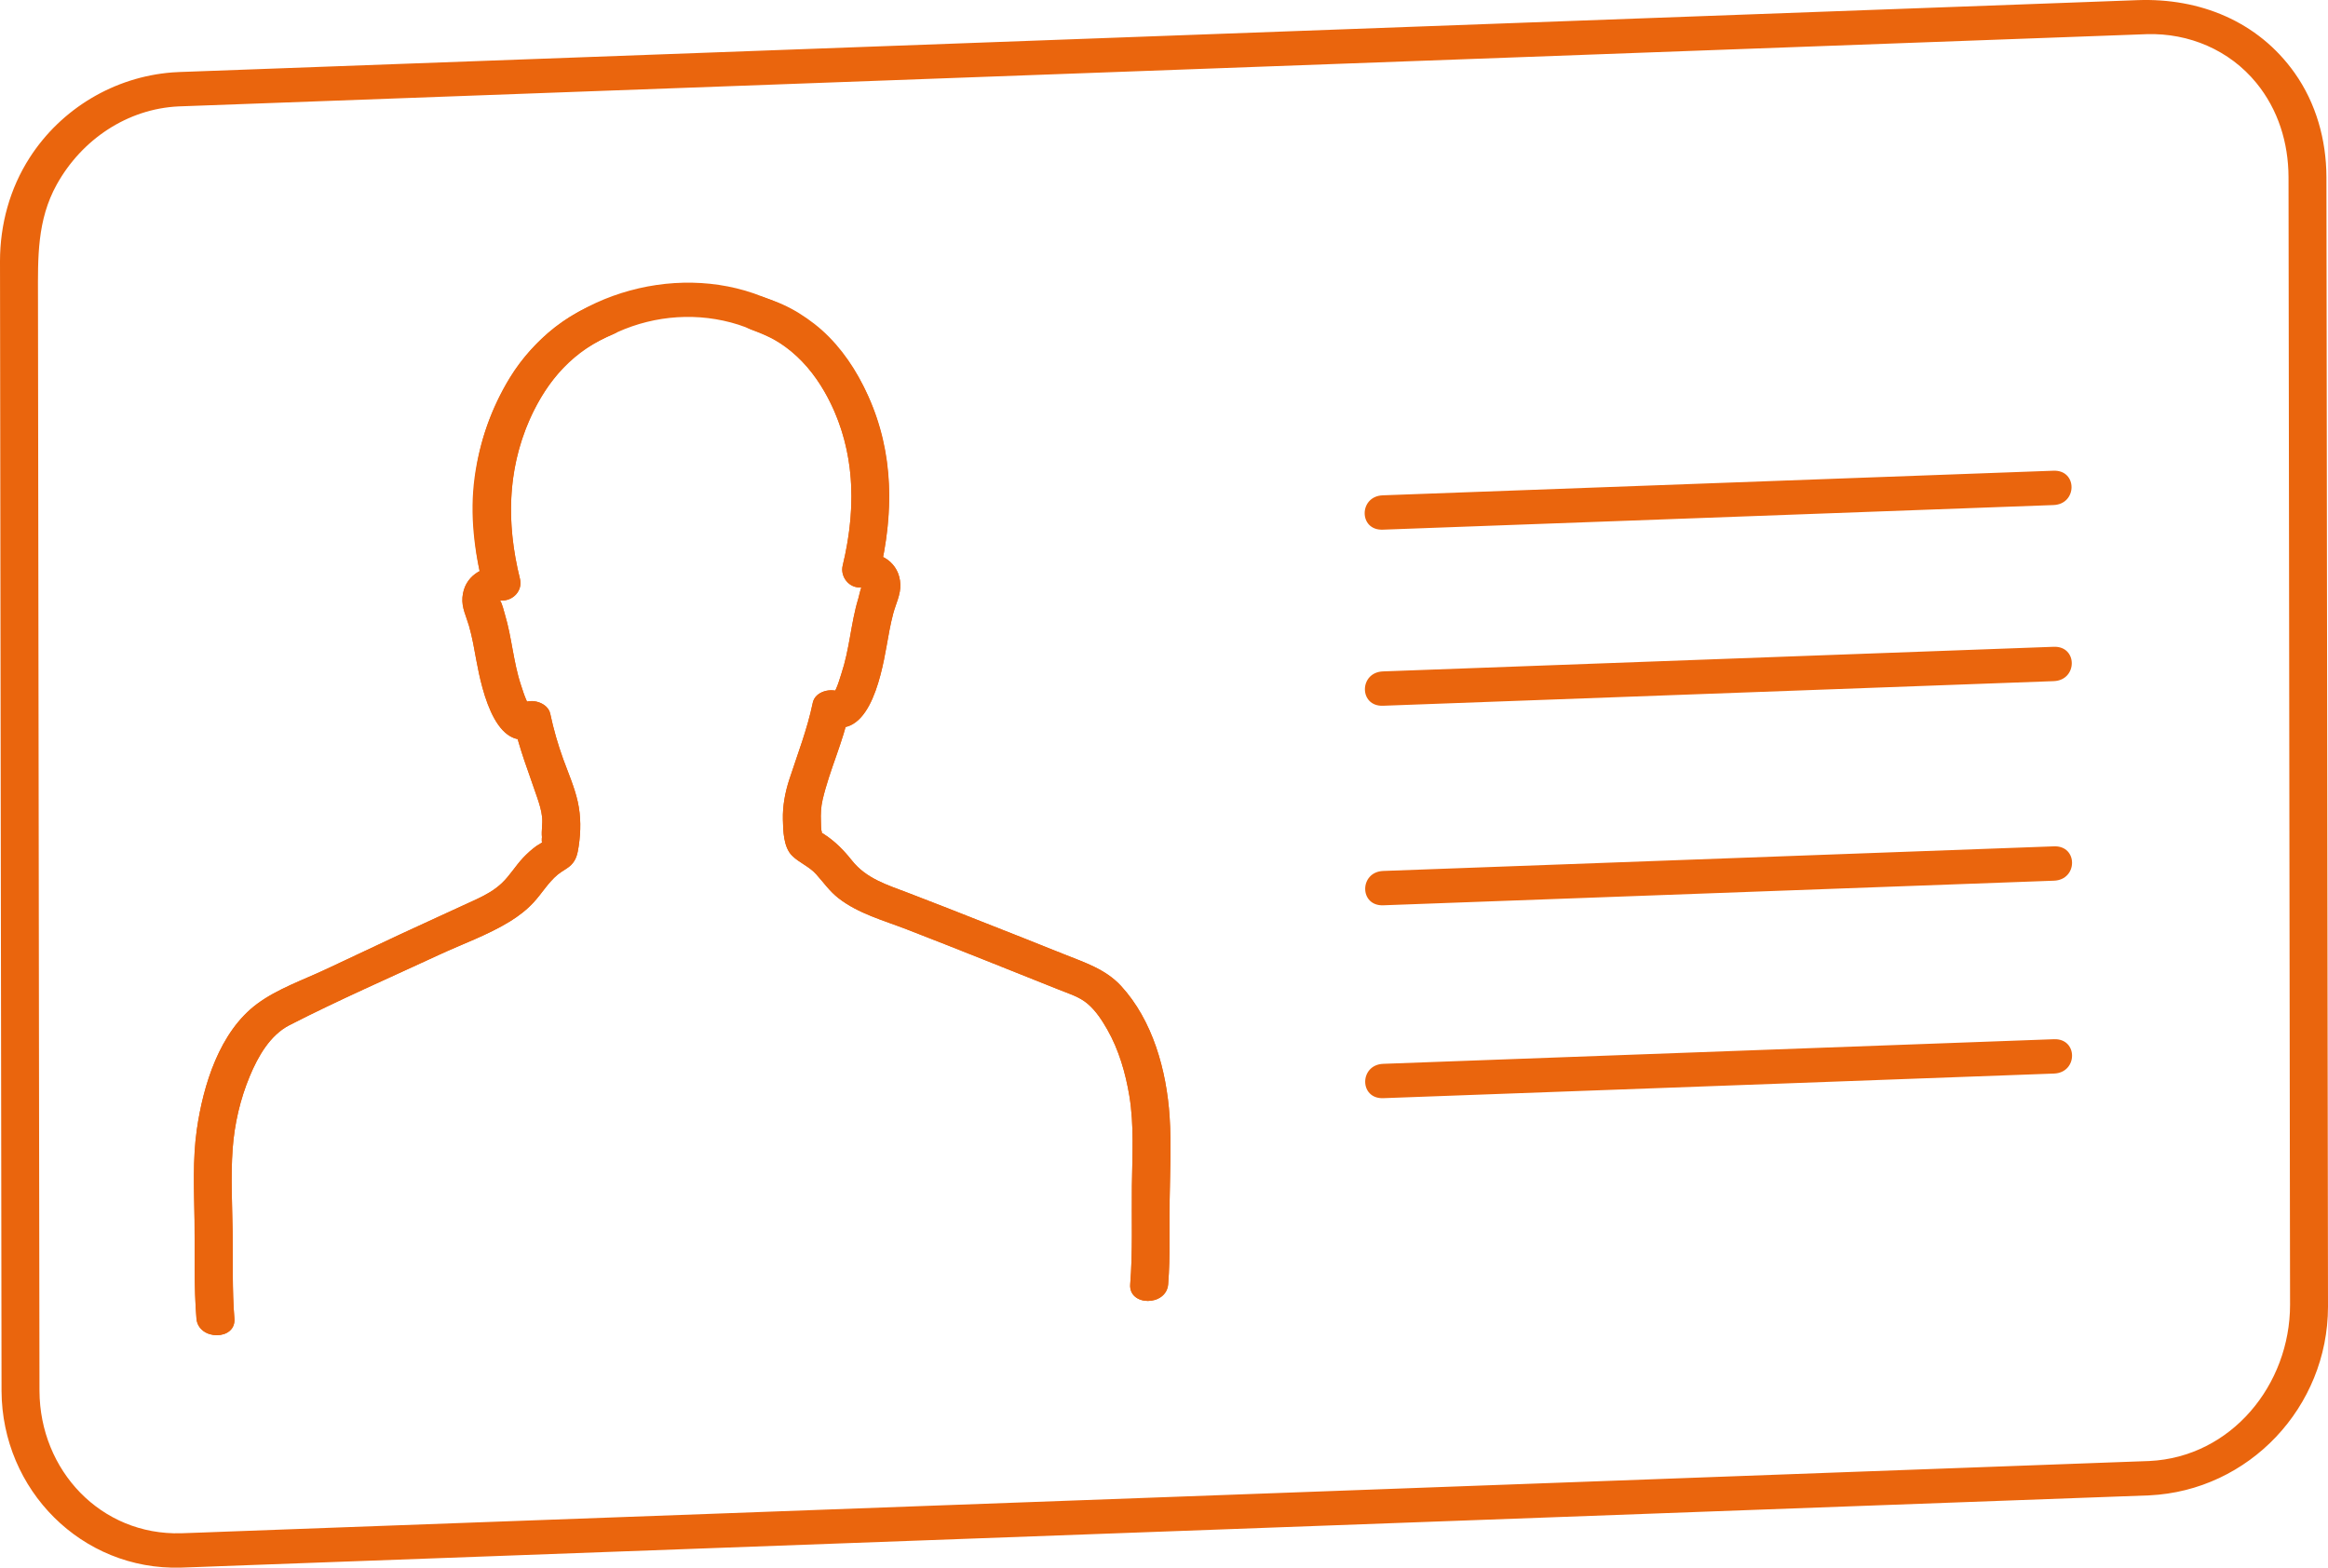
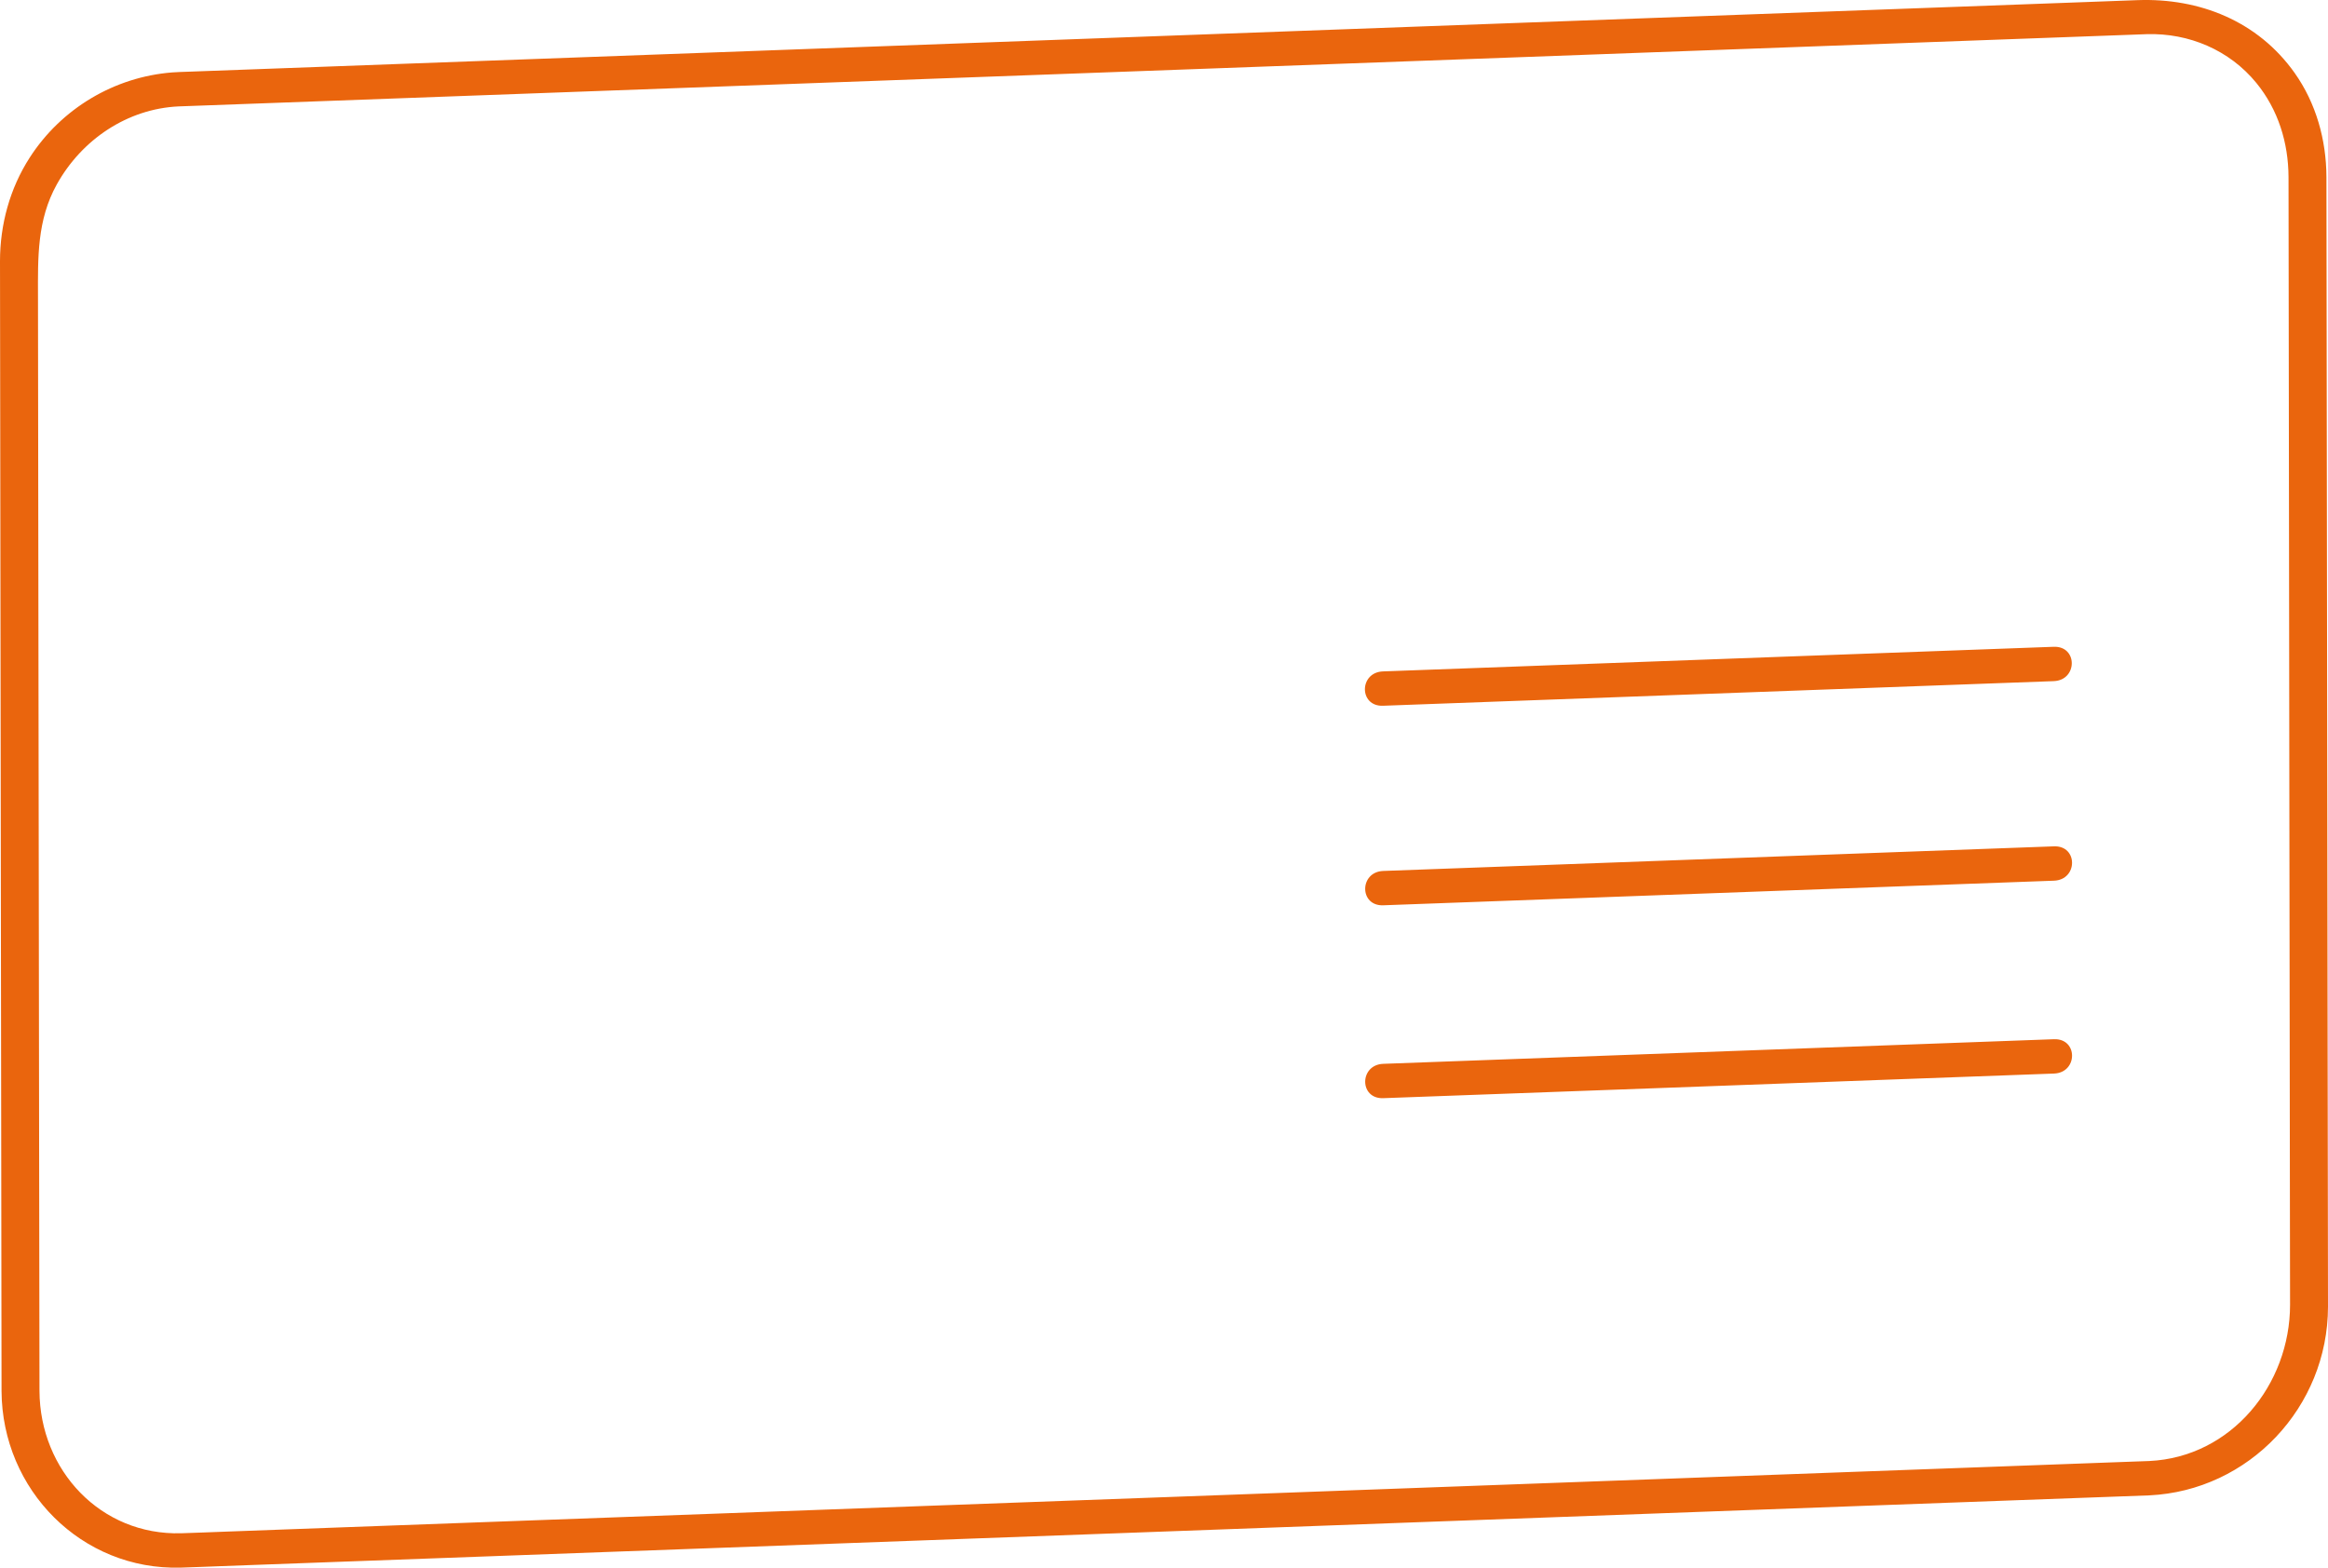
<svg xmlns="http://www.w3.org/2000/svg" width="98px" height="66px" viewBox="0 0 98 66" version="1.1">
  <title>apo/beleggingsprofielen</title>
  <g id="Proposal" stroke="none" stroke-width="1" fill="none" fill-rule="evenodd">
    <g id="nn-beheerd-beleggen---explainer-apo-02" transform="translate(-971, -1261)" fill="#EA650D" fill-rule="nonzero">
      <g id="Group-17" transform="translate(730, 1236)">
        <g id="apo/beleggingsprofielen" transform="translate(241, 25)">
          <path d="M90.475,61.509 C89.941,61.528 89.406,61.548 88.872,61.567 C87.394,61.622 85.916,61.676 84.438,61.73 C82.202,61.812 79.967,61.894 77.732,61.976 C74.926,62.08 72.121,62.182 69.315,62.286 C66.126,62.403 62.937,62.519 59.748,62.637 C56.362,62.761 52.976,62.885 49.59,63.01 C46.195,63.134 42.798,63.259 39.402,63.383 C36.199,63.501 32.994,63.619 29.79,63.737 C26.932,63.841 24.075,63.946 21.217,64.051 C18.909,64.136 16.601,64.221 14.293,64.305 C12.721,64.363 11.149,64.421 9.577,64.479 C8.928,64.502 8.279,64.531 7.63,64.55 C4.248,64.649 1.676,61.904 1.662,58.556 C1.657,57.377 1.658,56.198 1.657,55.019 C1.654,52.524 1.65,50.028 1.646,47.532 C1.642,44.293 1.638,41.054 1.633,37.815 C1.629,34.406 1.624,30.997 1.619,27.588 C1.615,24.583 1.611,21.578 1.607,18.573 C1.604,16.545 1.601,14.517 1.599,12.489 C1.596,10.846 1.555,9.267 2.392,7.762 C3.441,5.877 5.361,4.577 7.526,4.479 C7.673,4.473 7.821,4.469 7.97,4.463 C9.017,4.425 10.065,4.386 11.113,4.348 C12.997,4.279 14.881,4.21 16.764,4.14 C19.316,4.047 21.868,3.953 24.42,3.859 L33.499,3.526 C36.813,3.404 40.126,3.283 43.44,3.161 C46.855,3.036 50.269,2.91 53.683,2.785 C57.011,2.663 60.34,2.541 63.668,2.419 C66.723,2.307 69.778,2.194 72.834,2.082 C75.429,1.987 78.025,1.892 80.621,1.796 C82.569,1.725 84.518,1.653 86.467,1.582 C87.583,1.541 88.699,1.5 89.815,1.459 C90.002,1.452 90.189,1.444 90.376,1.438 C92.143,1.387 93.851,2.105 94.984,3.492 C95.903,4.617 96.332,6.009 96.338,7.452 C96.34,7.858 96.339,8.264 96.34,8.67 C96.342,10.604 96.345,12.539 96.348,14.474 C96.352,17.427 96.356,20.38 96.36,23.334 C96.364,26.733 96.369,30.131 96.373,33.53 C96.378,36.786 96.383,40.042 96.387,43.299 C96.391,45.873 96.394,48.447 96.397,51.021 C96.399,52.322 96.403,53.624 96.403,54.926 C96.404,58.297 93.929,61.346 90.475,61.509 C89.466,61.556 89.457,63.003 90.475,62.955 C94.673,62.757 97.994,59.241 98,55.015 C98.002,53.8 97.996,52.585 97.995,51.369 C97.991,48.825 97.988,46.28 97.984,43.736 C97.98,40.45 97.975,37.165 97.971,33.88 C97.966,30.444 97.961,27.008 97.956,23.572 C97.952,20.564 97.948,17.556 97.944,14.548 C97.941,12.588 97.939,10.629 97.936,8.67 C97.936,8.262 97.936,7.855 97.934,7.447 C97.928,5.889 97.5,4.348 96.596,3.071 C95.048,0.887 92.589,-0.089 89.986,0.006 C88.939,0.045 87.893,0.083 86.846,0.122 C84.937,0.192 83.028,0.262 81.118,0.332 C78.536,0.427 75.954,0.521 73.372,0.616 C70.293,0.729 67.215,0.842 64.136,0.955 C60.784,1.078 57.432,1.201 54.079,1.324 C50.632,1.451 47.184,1.577 43.737,1.704 C40.386,1.827 37.036,1.95 33.686,2.073 C30.611,2.186 27.536,2.299 24.461,2.412 C21.885,2.506 19.308,2.601 16.731,2.695 L11.026,2.905 C9.988,2.943 8.951,2.981 7.914,3.019 C7.692,3.027 7.469,3.032 7.247,3.049 C4.816,3.239 2.583,4.567 1.254,6.63 C0.414,7.933 0.002,9.447 0,10.994 C0,11.41 0.001,11.826 0.002,12.243 C0.004,14.215 0.007,16.187 0.01,18.159 C0.014,21.174 0.018,24.189 0.022,27.205 C0.027,30.642 0.032,34.079 0.036,37.516 C0.041,40.797 0.046,44.078 0.05,47.359 C0.054,49.894 0.057,52.428 0.06,54.963 C0.062,56.162 0.06,57.362 0.065,58.561 C0.084,62.727 3.437,66.114 7.61,65.997 C8.164,65.981 8.718,65.956 9.273,65.936 C10.795,65.88 12.318,65.824 13.84,65.768 C16.123,65.685 18.405,65.601 20.688,65.517 C23.544,65.412 26.4,65.307 29.256,65.202 C32.492,65.084 35.729,64.965 38.965,64.846 L49.291,64.467 C52.712,64.341 56.133,64.215 59.554,64.09 C62.778,63.972 66.003,63.853 69.227,63.735 C72.062,63.631 74.897,63.527 77.732,63.422 C79.995,63.34 82.257,63.257 84.52,63.173 C85.996,63.119 87.471,63.065 88.947,63.011 C89.456,62.992 89.965,62.974 90.475,62.955 C91.485,62.918 91.493,61.471 90.475,61.509" id="Fill-1" />
-           <path d="M49.175,54.067 C49.268,52.895 49.222,51.695 49.238,50.519 C49.253,49.354 49.313,48.174 49.236,47.012 C49.109,45.074 48.528,42.959 47.188,41.504 C46.522,40.783 45.618,40.509 44.736,40.152 C43.663,39.717 42.584,39.297 41.508,38.871 C40.421,38.44 39.333,38.013 38.241,37.595 C37.351,37.254 36.473,36.998 35.858,36.222 C35.522,35.798 35.161,35.428 34.706,35.132 C34.685,35.118 34.665,35.105 34.644,35.091 C34.485,35.002 34.471,34.99 34.601,35.056 C34.555,34.916 34.564,34.737 34.558,34.593 C34.544,34.278 34.558,33.969 34.63,33.662 C34.925,32.405 35.491,31.242 35.754,29.971 C35.363,30.115 34.972,30.259 34.581,30.403 C36.509,31.478 37.084,28.526 37.318,27.221 C37.401,26.756 37.479,26.29 37.6,25.833 C37.709,25.423 37.918,25.035 37.901,24.602 C37.864,23.693 37.084,23.205 36.243,23.282 C36.5,23.587 36.756,23.892 37.013,24.197 C37.629,21.645 37.65,19.08 36.54,16.656 C35.634,14.681 34.178,13.179 32.098,12.496 C31.159,12.187 30.697,13.57 31.674,13.891 C33.311,14.428 34.453,15.756 35.123,17.315 C36.03,19.428 36.006,21.608 35.474,23.813 C35.362,24.276 35.745,24.774 36.243,24.728 C36.338,24.719 36.54,24.78 36.404,24.674 C36.325,24.613 36.318,24.629 36.305,24.637 C36.249,24.676 36.16,25.103 36.133,25.193 C35.968,25.73 35.877,26.285 35.778,26.836 C35.685,27.354 35.584,27.866 35.418,28.366 C35.345,28.585 35.282,28.821 35.183,29.029 C35.159,29.077 35.028,29.235 35.035,29.283 C34.983,29.384 35.058,29.379 35.263,29.268 C35.539,29.267 35.581,29.229 35.387,29.154 C35.006,28.941 34.316,29.094 34.215,29.586 C33.984,30.702 33.579,31.736 33.227,32.816 C33.05,33.361 32.944,33.923 32.957,34.499 C32.967,34.98 32.981,35.664 33.344,36.024 C33.65,36.328 34.061,36.472 34.36,36.807 C34.672,37.156 34.926,37.524 35.3,37.815 C36.135,38.464 37.191,38.747 38.163,39.123 C40.312,39.955 42.45,40.816 44.59,41.67 C45.011,41.838 45.448,41.967 45.798,42.269 C46.142,42.568 46.395,42.96 46.619,43.354 C47.101,44.202 47.382,45.176 47.542,46.136 C47.748,47.378 47.663,48.668 47.649,49.921 C47.633,51.295 47.687,52.698 47.578,54.067 C47.505,55.003 49.101,55.005 49.175,54.067" id="Fill-4" />
-           <path d="M25.042,12.805 C23.069,13.598 21.694,15.202 20.83,17.117 C19.72,19.574 19.707,22.171 20.349,24.752 C20.605,24.447 20.862,24.142 21.119,23.837 C20.298,23.822 19.539,24.26 19.467,25.154 C19.432,25.585 19.627,25.944 19.743,26.347 C19.88,26.823 19.963,27.312 20.052,27.798 C20.284,29.055 20.923,32.05 22.796,30.865 C22.405,30.721 22.014,30.577 21.623,30.433 C21.856,31.526 22.264,32.534 22.619,33.59 C22.71,33.858 22.791,34.12 22.821,34.403 C22.85,34.683 22.784,34.973 22.814,35.247 C22.812,35.233 22.776,35.606 22.879,35.412 C22.849,35.469 22.649,35.567 22.588,35.611 C22.379,35.764 22.187,35.934 22.01,36.125 C21.696,36.462 21.459,36.865 21.125,37.181 C20.812,37.475 20.455,37.674 20.069,37.854 C19.01,38.348 17.942,38.824 16.884,39.319 C15.824,39.814 14.767,40.314 13.708,40.812 C12.76,41.257 11.677,41.632 10.832,42.257 C9.242,43.431 8.553,45.686 8.285,47.561 C8.106,48.82 8.171,50.101 8.189,51.37 C8.209,52.741 8.158,54.143 8.27,55.51 C8.348,56.446 9.944,56.447 9.867,55.51 C9.768,54.307 9.812,53.074 9.793,51.867 C9.775,50.707 9.71,49.528 9.793,48.37 C9.868,47.323 10.112,46.269 10.517,45.3 C10.861,44.477 11.367,43.578 12.185,43.159 C14.245,42.103 16.384,41.172 18.484,40.197 C19.466,39.741 20.538,39.363 21.461,38.795 C21.826,38.57 22.168,38.309 22.459,37.994 C22.813,37.612 23.072,37.161 23.473,36.824 C23.654,36.671 23.883,36.575 24.049,36.407 C24.266,36.188 24.315,35.923 24.36,35.628 C24.454,34.999 24.459,34.373 24.32,33.748 C24.184,33.14 23.926,32.553 23.713,31.969 C23.482,31.331 23.304,30.712 23.163,30.048 C23.062,29.575 22.365,29.379 21.99,29.616 C21.936,29.654 21.881,29.688 21.822,29.718 C21.72,29.769 21.756,29.759 21.929,29.69 C22.063,29.722 22.197,29.755 22.332,29.788 C22.408,29.819 22.213,29.598 22.174,29.513 C22.075,29.298 22.003,29.062 21.929,28.838 C21.766,28.345 21.67,27.837 21.576,27.327 C21.487,26.841 21.4,26.354 21.258,25.88 C21.205,25.705 21.15,25.441 21.055,25.287 C21.051,25.279 21.043,25.161 21.004,25.258 C20.989,25.295 21.009,25.281 21.119,25.283 C21.61,25.292 22.01,24.859 21.888,24.368 C21.319,22.078 21.347,19.824 22.308,17.638 C23.024,16.01 24.192,14.72 25.848,14.054 C26.227,13.902 26.335,13.392 26.134,13.065 C25.897,12.679 25.418,12.655 25.042,12.805" id="Fill-6" />
-           <path d="M9.867,55.51 C9.768,54.307 9.812,53.074 9.793,51.867 C9.775,50.707 9.71,49.528 9.793,48.37 C9.868,47.323 10.112,46.269 10.517,45.301 C10.861,44.477 11.367,43.579 12.185,43.159 C14.245,42.103 16.384,41.172 18.484,40.197 C19.466,39.741 20.538,39.363 21.461,38.795 C21.826,38.57 22.168,38.309 22.459,37.994 C22.812,37.612 23.072,37.161 23.473,36.823 C23.654,36.671 23.883,36.576 24.049,36.407 C24.266,36.187 24.315,35.923 24.36,35.628 C24.454,34.999 24.459,34.373 24.32,33.748 C24.184,33.14 23.926,32.553 23.713,31.969 C23.482,31.331 23.304,30.712 23.163,30.048 C23.062,29.576 22.365,29.379 21.99,29.616 C21.937,29.654 21.88,29.688 21.822,29.717 C21.72,29.768 21.756,29.759 21.929,29.689 C22.063,29.722 22.197,29.755 22.332,29.788 C22.408,29.819 22.213,29.598 22.174,29.513 C22.075,29.298 22.003,29.062 21.929,28.838 C21.766,28.345 21.67,27.837 21.576,27.328 C21.487,26.842 21.4,26.354 21.258,25.88 C21.205,25.706 21.15,25.441 21.055,25.287 C21.051,25.28 21.043,25.161 21.004,25.258 C20.989,25.295 21.009,25.281 21.119,25.283 C21.609,25.292 22.01,24.859 21.888,24.368 C21.29,21.961 21.343,19.524 22.48,17.274 C22.894,16.454 23.419,15.696 24.11,15.089 C24.674,14.596 25.32,14.285 25.996,13.981 C27.594,13.262 29.408,13.138 31.082,13.668 C31.135,13.685 31.51,13.822 31.329,13.751 C31.379,13.771 31.429,13.795 31.479,13.816 C31.92,13.995 32.349,14.143 32.761,14.391 C33.511,14.843 34.106,15.511 34.565,16.252 C36,18.568 36.098,21.224 35.473,23.813 C35.362,24.276 35.745,24.774 36.243,24.728 C36.337,24.719 36.539,24.78 36.403,24.674 C36.324,24.613 36.318,24.629 36.305,24.637 C36.25,24.675 36.16,25.103 36.133,25.193 C35.968,25.73 35.877,26.285 35.778,26.836 C35.685,27.354 35.584,27.866 35.418,28.367 C35.346,28.585 35.282,28.821 35.183,29.029 C35.16,29.078 35.028,29.235 35.035,29.283 C34.982,29.384 35.058,29.379 35.263,29.268 C35.54,29.267 35.581,29.229 35.387,29.154 C35.006,28.941 34.317,29.094 34.214,29.586 C33.984,30.702 33.579,31.736 33.227,32.816 C33.05,33.361 32.944,33.923 32.957,34.499 C32.967,34.98 32.981,35.664 33.344,36.024 C33.65,36.328 34.061,36.472 34.36,36.807 C34.672,37.156 34.926,37.524 35.3,37.815 C36.135,38.464 37.191,38.747 38.163,39.123 C40.312,39.955 42.449,40.816 44.59,41.67 C45.011,41.838 45.448,41.967 45.797,42.269 C46.142,42.568 46.396,42.96 46.62,43.354 C47.101,44.202 47.382,45.176 47.542,46.136 C47.748,47.378 47.663,48.667 47.649,49.921 C47.633,51.295 47.687,52.698 47.578,54.067 C47.504,55.003 49.101,55.005 49.175,54.067 C49.268,52.895 49.222,51.695 49.237,50.519 C49.253,49.354 49.312,48.174 49.236,47.012 C49.109,45.074 48.528,42.958 47.188,41.505 C46.522,40.783 45.618,40.509 44.736,40.152 C43.663,39.717 42.584,39.297 41.507,38.871 C40.421,38.44 39.333,38.012 38.241,37.595 C37.351,37.254 36.473,36.998 35.858,36.222 C35.522,35.798 35.161,35.428 34.706,35.132 C34.685,35.119 34.665,35.105 34.644,35.091 C34.485,35.002 34.471,34.99 34.601,35.056 C34.555,34.916 34.564,34.737 34.558,34.593 C34.544,34.278 34.558,33.969 34.63,33.662 C34.925,32.405 35.491,31.242 35.754,29.971 C35.363,30.115 34.972,30.259 34.581,30.403 C36.509,31.478 37.084,28.526 37.318,27.221 C37.401,26.756 37.479,26.29 37.6,25.833 C37.709,25.423 37.918,25.035 37.901,24.602 C37.864,23.693 37.084,23.204 36.243,23.282 C36.5,23.587 36.757,23.892 37.013,24.197 C37.674,21.459 37.61,18.769 36.33,16.216 C35.839,15.235 35.156,14.314 34.287,13.638 C33.875,13.318 33.432,13.036 32.956,12.823 C32.721,12.717 32.477,12.633 32.236,12.541 C32.364,12.59 32.112,12.494 32.08,12.481 C28.356,10.994 23.564,12.44 21.452,15.913 C20.679,17.183 20.18,18.619 19.979,20.093 C19.765,21.672 19.967,23.217 20.349,24.752 C20.605,24.447 20.862,24.142 21.119,23.837 C20.298,23.822 19.539,24.26 19.467,25.154 C19.432,25.585 19.627,25.944 19.743,26.347 C19.88,26.823 19.963,27.312 20.052,27.798 C20.284,29.055 20.923,32.049 22.796,30.865 C22.405,30.721 22.014,30.577 21.623,30.433 C21.856,31.526 22.264,32.533 22.619,33.59 C22.709,33.858 22.791,34.12 22.821,34.403 C22.85,34.683 22.784,34.973 22.814,35.247 C22.812,35.233 22.776,35.606 22.879,35.412 C22.849,35.468 22.649,35.566 22.588,35.611 C22.379,35.764 22.187,35.934 22.01,36.124 C21.696,36.461 21.459,36.865 21.125,37.181 C20.812,37.475 20.455,37.673 20.069,37.854 C19.01,38.349 17.942,38.824 16.884,39.319 C15.824,39.814 14.767,40.314 13.708,40.812 C12.76,41.257 11.677,41.632 10.832,42.257 C9.243,43.431 8.553,45.686 8.285,47.561 C8.106,48.821 8.171,50.101 8.189,51.37 C8.209,52.741 8.158,54.143 8.27,55.51 C8.347,56.446 9.944,56.447 9.867,55.51" id="Fill-8" />
-           <path d="M58.208,22.299 C61.394,22.182 64.58,22.066 67.766,21.949 C72.837,21.762 77.908,21.576 82.979,21.39 C84.133,21.348 85.288,21.305 86.443,21.263 C87.453,21.226 87.461,19.779 86.443,19.817 L76.885,20.167 C71.814,20.354 66.743,20.54 61.672,20.726 C60.518,20.768 59.363,20.811 58.208,20.853 C57.198,20.89 57.19,22.337 58.208,22.299" id="Fill-10" />
          <path d="M58.219,29.712 L67.776,29.361 C72.847,29.175 77.918,28.989 82.989,28.803 L86.453,28.676 C87.463,28.639 87.471,27.192 86.453,27.23 C83.267,27.346 80.081,27.463 76.896,27.58 C71.825,27.767 66.754,27.953 61.683,28.139 C60.528,28.181 59.373,28.223 58.219,28.266 C57.208,28.303 57.2,29.749 58.219,29.712" id="Fill-12" />
          <path d="M58.23,38.113 L67.787,37.762 C72.858,37.576 77.929,37.39 83,37.204 L86.464,37.077 C87.475,37.04 87.483,35.593 86.464,35.631 L76.907,35.981 C71.836,36.168 66.765,36.354 61.694,36.54 C60.539,36.582 59.385,36.624 58.23,36.667 C57.22,36.704 57.212,38.151 58.23,38.113" id="Fill-14" />
          <path d="M58.23,46.233 C61.416,46.116 64.602,46 67.787,45.883 C72.858,45.696 77.929,45.51 83,45.324 C84.155,45.282 85.31,45.239 86.464,45.197 C87.475,45.16 87.483,43.713 86.464,43.751 C83.279,43.868 80.093,43.985 76.907,44.101 C71.836,44.288 66.765,44.474 61.694,44.66 C60.539,44.702 59.385,44.745 58.23,44.787 C57.22,44.824 57.212,46.271 58.23,46.233" id="Fill-16" />
        </g>
      </g>
    </g>
  </g>
</svg>